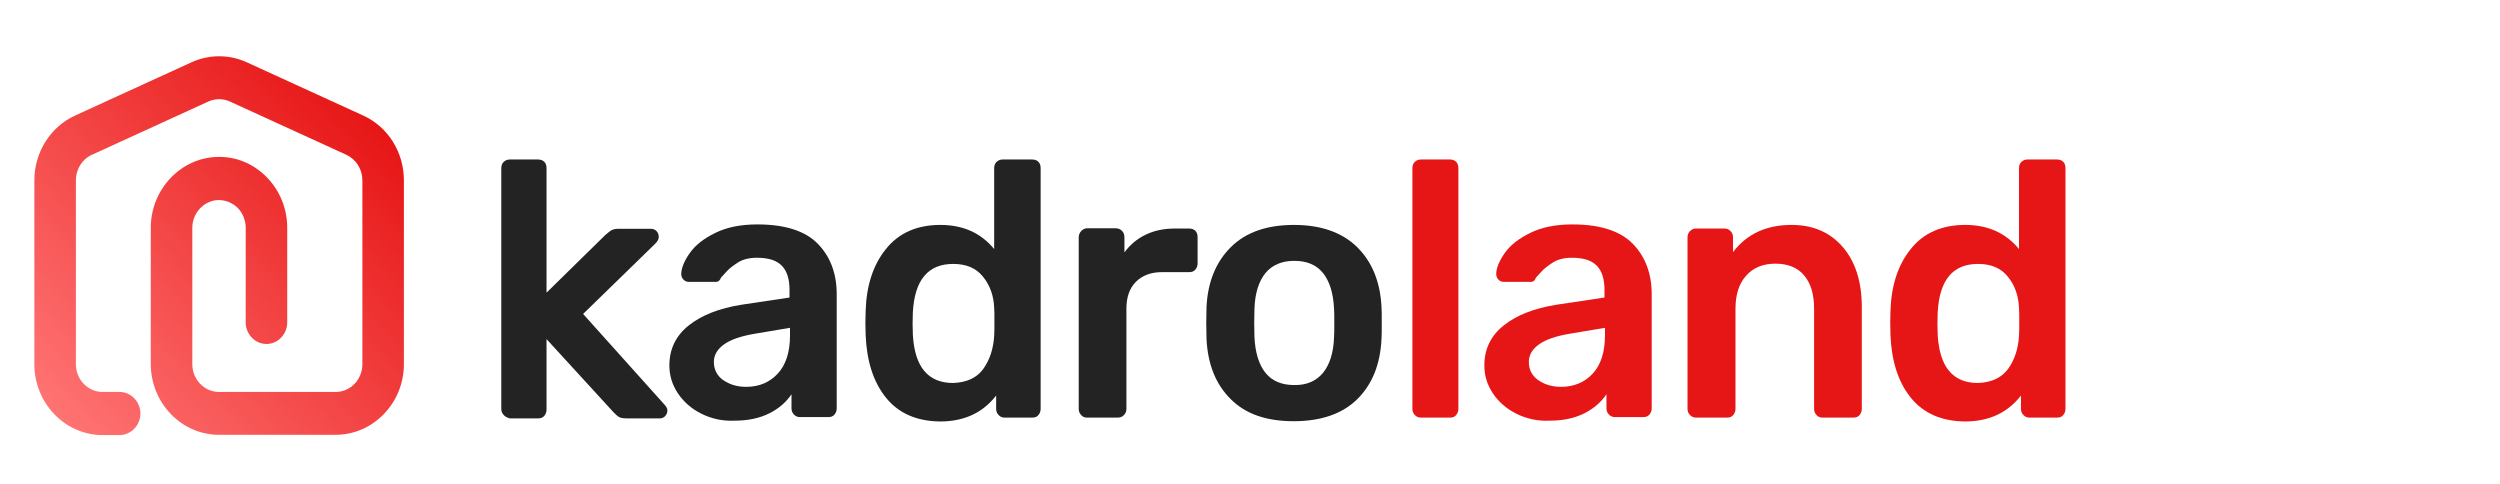
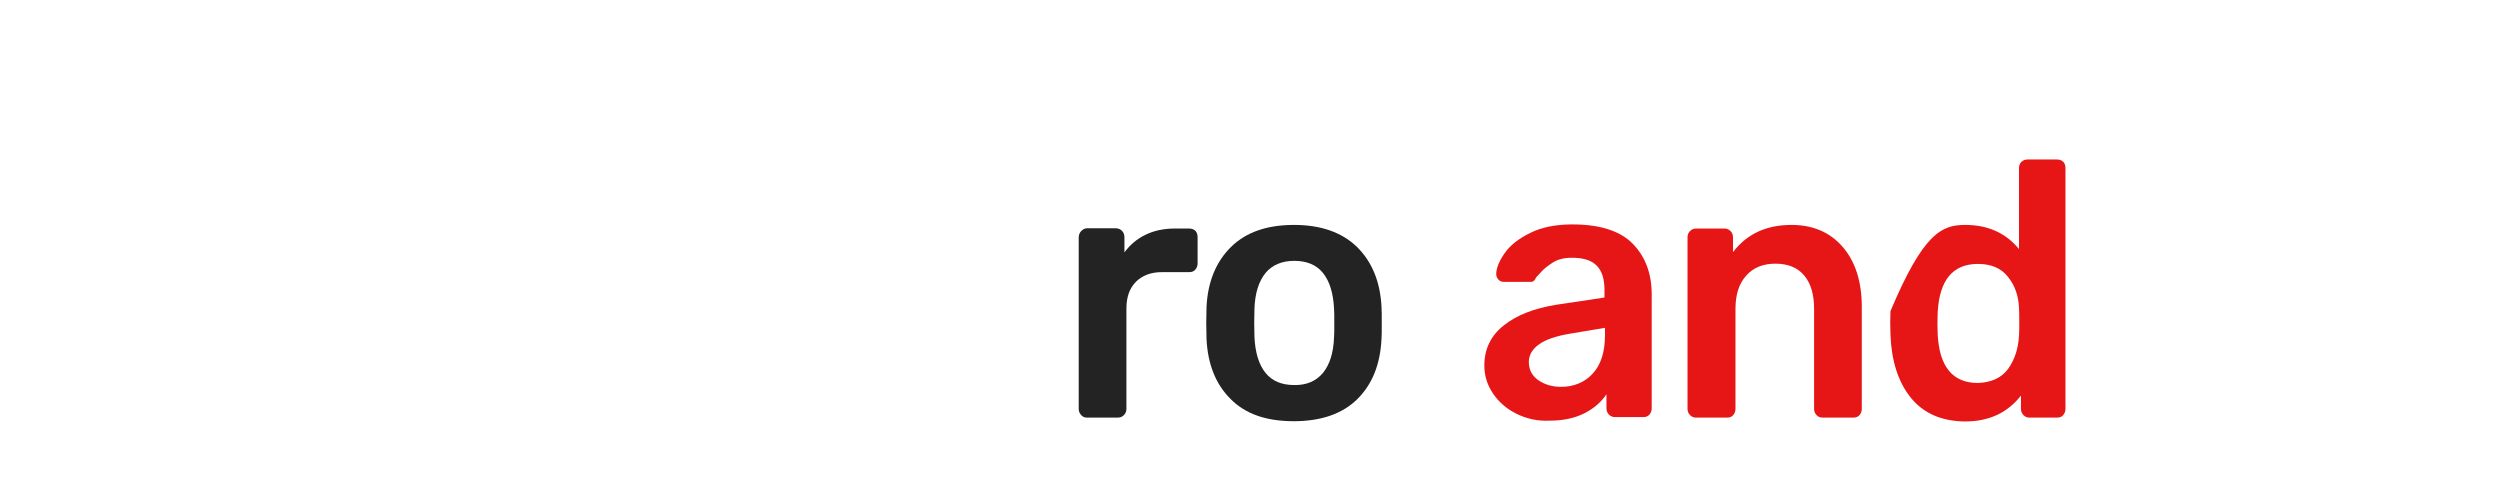
<svg xmlns="http://www.w3.org/2000/svg" width="124" height="24" viewBox="0 0 124 24" fill="none">
-   <path d="M24.987 20.587C24.901 20.497 24.864 20.396 24.864 20.281V8.344C24.864 8.217 24.901 8.102 24.987 8.026C25.072 7.949 25.171 7.911 25.281 7.911H26.691C26.813 7.911 26.924 7.949 26.997 8.026C27.071 8.102 27.108 8.204 27.108 8.344V14.516L30.026 11.653C30.062 11.627 30.124 11.576 30.197 11.513C30.271 11.449 30.332 11.411 30.406 11.386C30.479 11.36 30.565 11.347 30.663 11.347H32.282C32.392 11.347 32.49 11.386 32.563 11.462C32.637 11.538 32.674 11.627 32.674 11.755C32.674 11.869 32.612 11.971 32.502 12.085L28.922 15.572L32.931 20.039C33.042 20.154 33.103 20.256 33.103 20.345C33.103 20.459 33.066 20.561 32.993 20.637C32.919 20.714 32.833 20.752 32.723 20.752H31.068C30.908 20.752 30.786 20.727 30.712 20.688C30.639 20.65 30.541 20.561 30.43 20.447L27.108 16.82V20.319C27.108 20.434 27.071 20.536 26.997 20.625C26.924 20.714 26.826 20.752 26.691 20.752H25.281C25.171 20.714 25.06 20.676 24.987 20.587Z" fill="#232323" />
-   <path d="M34.795 20.523C34.304 20.281 33.912 19.938 33.63 19.517C33.348 19.098 33.201 18.639 33.201 18.13C33.201 17.316 33.52 16.654 34.157 16.145C34.795 15.636 35.665 15.292 36.781 15.114L39.16 14.758V14.376C39.16 13.842 39.037 13.447 38.779 13.18C38.522 12.913 38.117 12.785 37.541 12.785C37.161 12.785 36.855 12.862 36.609 13.014C36.377 13.167 36.18 13.307 36.045 13.46C35.911 13.613 35.812 13.714 35.764 13.765C35.714 13.905 35.629 13.982 35.506 13.982H34.17C34.059 13.982 33.974 13.944 33.9 13.867C33.826 13.791 33.789 13.702 33.789 13.574C33.802 13.269 33.949 12.925 34.219 12.544C34.488 12.162 34.905 11.831 35.481 11.551C36.045 11.271 36.744 11.131 37.566 11.131C38.927 11.131 39.932 11.449 40.557 12.085C41.182 12.722 41.501 13.562 41.501 14.592V20.256C41.501 20.37 41.465 20.472 41.391 20.561C41.317 20.65 41.219 20.688 41.084 20.688H39.675C39.564 20.688 39.466 20.65 39.38 20.561C39.294 20.472 39.258 20.37 39.258 20.256V19.556C39 19.938 38.645 20.256 38.166 20.497C37.688 20.739 37.112 20.866 36.425 20.866C35.825 20.892 35.285 20.765 34.795 20.523ZM38.571 18.538C38.976 18.105 39.184 17.469 39.184 16.641V16.26L37.443 16.552C36.769 16.667 36.266 16.832 35.923 17.074C35.58 17.316 35.408 17.609 35.408 17.952C35.408 18.334 35.567 18.639 35.874 18.856C36.193 19.072 36.56 19.187 37.002 19.187C37.651 19.187 38.166 18.97 38.571 18.538Z" fill="#232323" />
-   <path d="M43.941 19.721C43.316 18.945 42.985 17.901 42.936 16.603L42.923 16.005L42.936 15.432C42.972 14.172 43.303 13.142 43.941 12.353C44.566 11.564 45.474 11.156 46.638 11.156C47.766 11.156 48.649 11.551 49.311 12.353V8.344C49.311 8.217 49.348 8.102 49.434 8.026C49.52 7.949 49.618 7.911 49.728 7.911H51.199C51.322 7.911 51.432 7.949 51.506 8.026C51.579 8.102 51.616 8.204 51.616 8.344V20.281C51.616 20.396 51.579 20.497 51.506 20.587C51.432 20.676 51.334 20.714 51.199 20.714H49.826C49.716 20.714 49.618 20.676 49.532 20.587C49.446 20.497 49.409 20.396 49.409 20.281V19.619C48.747 20.472 47.828 20.905 46.626 20.905C45.461 20.892 44.566 20.497 43.941 19.721ZM48.772 18.296C49.09 17.85 49.274 17.303 49.311 16.654C49.323 16.514 49.323 16.272 49.323 15.954C49.323 15.636 49.323 15.407 49.311 15.267C49.287 14.669 49.103 14.147 48.759 13.727C48.416 13.294 47.926 13.091 47.276 13.091C46.025 13.091 45.363 13.893 45.277 15.496L45.265 16.043L45.277 16.59C45.363 18.194 46.025 18.996 47.276 18.996C47.95 18.97 48.453 18.741 48.772 18.296Z" fill="#232323" />
  <path d="M53.627 20.587C53.541 20.497 53.504 20.396 53.504 20.281V11.78C53.504 11.665 53.541 11.551 53.627 11.462C53.713 11.373 53.811 11.322 53.921 11.322H55.331C55.453 11.322 55.564 11.36 55.65 11.449C55.736 11.538 55.772 11.64 55.772 11.78V12.518C56.054 12.136 56.398 11.844 56.827 11.64C57.243 11.436 57.734 11.335 58.273 11.335H58.984C59.107 11.335 59.218 11.373 59.291 11.449C59.365 11.525 59.401 11.627 59.401 11.767V13.065C59.401 13.18 59.365 13.282 59.291 13.371C59.218 13.46 59.119 13.498 58.984 13.498H57.624C57.084 13.498 56.655 13.664 56.336 13.982C56.017 14.312 55.87 14.745 55.87 15.318V20.281C55.87 20.396 55.834 20.497 55.748 20.587C55.662 20.676 55.564 20.714 55.429 20.714H53.921C53.798 20.714 53.7 20.676 53.627 20.587Z" fill="#232323" />
  <path d="M61.044 19.797C60.309 19.072 59.904 18.079 59.843 16.807L59.83 16.018L59.843 15.229C59.904 13.982 60.309 12.989 61.056 12.251C61.804 11.513 62.846 11.156 64.183 11.156C65.519 11.156 66.561 11.525 67.309 12.251C68.057 12.989 68.462 13.982 68.523 15.229C68.535 15.369 68.535 15.636 68.535 16.018C68.535 16.4 68.535 16.667 68.523 16.807C68.462 18.067 68.069 19.059 67.322 19.797C66.586 20.523 65.531 20.892 64.171 20.892C62.81 20.892 61.78 20.536 61.044 19.797ZM65.617 18.499C65.948 18.092 66.144 17.507 66.169 16.718C66.181 16.603 66.181 16.361 66.181 16.018C66.181 15.674 66.181 15.432 66.169 15.318C66.132 14.541 65.948 13.943 65.617 13.536C65.286 13.129 64.808 12.938 64.195 12.938C63.582 12.938 63.104 13.142 62.773 13.536C62.442 13.943 62.246 14.529 62.221 15.318L62.209 16.018L62.221 16.718C62.258 17.494 62.442 18.092 62.773 18.499C63.104 18.907 63.582 19.098 64.195 19.098C64.796 19.11 65.274 18.907 65.617 18.499Z" fill="#232323" />
-   <path d="M70.178 20.587C70.092 20.497 70.055 20.396 70.055 20.281V8.344C70.055 8.217 70.092 8.102 70.178 8.026C70.264 7.949 70.362 7.911 70.472 7.911H71.919C72.042 7.911 72.152 7.949 72.226 8.026C72.299 8.102 72.336 8.204 72.336 8.344V20.281C72.336 20.396 72.299 20.497 72.226 20.587C72.152 20.676 72.054 20.714 71.919 20.714H70.472C70.362 20.714 70.264 20.676 70.178 20.587Z" fill="#E71616" />
  <path d="M75.217 20.523C74.727 20.281 74.334 19.938 74.052 19.517C73.77 19.098 73.623 18.639 73.623 18.13C73.623 17.316 73.942 16.654 74.58 16.145C75.217 15.636 76.088 15.292 77.203 15.114L79.582 14.758V14.376C79.582 13.842 79.459 13.447 79.202 13.18C78.944 12.913 78.54 12.785 77.963 12.785C77.583 12.785 77.277 12.862 77.032 13.014C76.799 13.167 76.603 13.307 76.468 13.46C76.333 13.613 76.235 13.714 76.186 13.765C76.137 13.905 76.051 13.982 75.928 13.982H74.592C74.481 13.982 74.396 13.944 74.322 13.867C74.249 13.791 74.212 13.702 74.212 13.574C74.224 13.269 74.371 12.925 74.641 12.544C74.911 12.162 75.328 11.831 75.904 11.551C76.468 11.271 77.166 11.131 77.988 11.131C79.349 11.131 80.354 11.449 80.98 12.085C81.605 12.722 81.924 13.562 81.924 14.592V20.256C81.924 20.37 81.887 20.472 81.813 20.561C81.74 20.65 81.641 20.688 81.507 20.688H80.097C79.986 20.688 79.888 20.65 79.802 20.561C79.717 20.472 79.68 20.37 79.68 20.256V19.556C79.422 19.938 79.067 20.256 78.589 20.497C78.111 20.739 77.534 20.866 76.848 20.866C76.247 20.892 75.707 20.765 75.217 20.523ZM78.993 18.538C79.398 18.105 79.606 17.469 79.606 16.641V16.26L77.865 16.552C77.191 16.667 76.688 16.832 76.345 17.074C76.002 17.316 75.83 17.609 75.83 17.952C75.83 18.334 75.99 18.639 76.296 18.856C76.615 19.072 76.983 19.187 77.424 19.187C78.061 19.187 78.589 18.97 78.993 18.538Z" fill="#E71616" />
  <path d="M83.824 20.587C83.738 20.497 83.701 20.396 83.701 20.281V11.767C83.701 11.653 83.738 11.551 83.824 11.462C83.91 11.373 84.008 11.335 84.118 11.335H85.54C85.651 11.335 85.749 11.373 85.835 11.462C85.92 11.551 85.957 11.653 85.957 11.767V12.505C86.644 11.602 87.612 11.156 88.863 11.156C89.93 11.156 90.775 11.525 91.401 12.251C92.026 12.976 92.345 13.969 92.345 15.216V20.281C92.345 20.396 92.308 20.497 92.234 20.587C92.161 20.675 92.063 20.714 91.928 20.714H90.395C90.285 20.714 90.175 20.675 90.101 20.587C90.015 20.497 89.979 20.396 89.979 20.281V15.318C89.979 14.605 89.819 14.058 89.488 13.663C89.157 13.269 88.679 13.078 88.054 13.078C87.441 13.078 86.95 13.282 86.607 13.676C86.251 14.071 86.08 14.618 86.08 15.318V20.281C86.08 20.396 86.043 20.497 85.969 20.587C85.896 20.675 85.798 20.714 85.663 20.714H84.13C84.008 20.714 83.91 20.675 83.824 20.587Z" fill="#E71616" />
-   <path d="M94.772 19.721C94.147 18.945 93.816 17.901 93.767 16.603L93.755 16.005L93.767 15.432C93.804 14.172 94.135 13.142 94.772 12.353C95.398 11.564 96.305 11.156 97.47 11.156C98.598 11.156 99.48 11.551 100.142 12.353V8.344C100.142 8.217 100.179 8.102 100.265 8.026C100.351 7.949 100.449 7.911 100.559 7.911H102.03C102.153 7.911 102.263 7.949 102.337 8.026C102.411 8.102 102.447 8.204 102.447 8.344V20.281C102.447 20.396 102.411 20.497 102.337 20.587C102.263 20.676 102.165 20.714 102.03 20.714H100.657C100.547 20.714 100.449 20.676 100.363 20.587C100.277 20.497 100.24 20.396 100.24 20.281V19.619C99.578 20.472 98.659 20.905 97.457 20.905C96.293 20.892 95.398 20.497 94.772 19.721ZM99.603 18.296C99.922 17.85 100.106 17.303 100.142 16.654C100.155 16.514 100.155 16.272 100.155 15.954C100.155 15.636 100.155 15.407 100.142 15.267C100.118 14.669 99.934 14.147 99.591 13.727C99.247 13.294 98.757 13.091 98.107 13.091C96.857 13.091 96.195 13.893 96.109 15.496L96.097 16.043L96.109 16.59C96.195 18.194 96.857 18.996 98.107 18.996C98.781 18.97 99.272 18.741 99.603 18.296Z" fill="#E71616" />
-   <path d="M16.65 21.566H10.863C8.999 21.566 7.479 19.988 7.479 18.054V11.296C7.479 9.4 8.962 7.822 10.789 7.784C11.709 7.758 12.567 8.115 13.229 8.789C13.879 9.451 14.246 10.342 14.246 11.296V15.992C14.246 16.578 13.781 17.061 13.217 17.061C12.653 17.061 12.187 16.578 12.187 15.992V11.296C12.187 10.927 12.04 10.571 11.794 10.316C11.537 10.062 11.194 9.922 10.838 9.922C10.127 9.935 9.539 10.558 9.539 11.296V18.067C9.539 18.817 10.127 19.441 10.863 19.441H16.65C17.373 19.441 17.974 18.83 17.974 18.067V8.942C17.974 8.395 17.667 7.911 17.189 7.682L11.402 5.035C11.059 4.882 10.679 4.882 10.335 5.035L4.549 7.682C4.07 7.898 3.764 8.395 3.764 8.942V18.067C3.764 18.817 4.352 19.441 5.088 19.441H5.934C6.498 19.441 6.964 19.925 6.964 20.51C6.964 21.096 6.498 21.579 5.934 21.579H5.088C3.224 21.579 1.704 20.001 1.704 18.067V8.942C1.704 7.555 2.501 6.295 3.715 5.735L9.502 3.088C10.372 2.693 11.365 2.693 12.236 3.088L18.023 5.735C19.249 6.295 20.033 7.555 20.033 8.942V18.067C20.033 19.988 18.513 21.566 16.65 21.566Z" fill="url(#paint0_linear_9820_89935)" />
+   <path d="M94.772 19.721C94.147 18.945 93.816 17.901 93.767 16.603L93.755 16.005L93.767 15.432C95.398 11.564 96.305 11.156 97.47 11.156C98.598 11.156 99.48 11.551 100.142 12.353V8.344C100.142 8.217 100.179 8.102 100.265 8.026C100.351 7.949 100.449 7.911 100.559 7.911H102.03C102.153 7.911 102.263 7.949 102.337 8.026C102.411 8.102 102.447 8.204 102.447 8.344V20.281C102.447 20.396 102.411 20.497 102.337 20.587C102.263 20.676 102.165 20.714 102.03 20.714H100.657C100.547 20.714 100.449 20.676 100.363 20.587C100.277 20.497 100.24 20.396 100.24 20.281V19.619C99.578 20.472 98.659 20.905 97.457 20.905C96.293 20.892 95.398 20.497 94.772 19.721ZM99.603 18.296C99.922 17.85 100.106 17.303 100.142 16.654C100.155 16.514 100.155 16.272 100.155 15.954C100.155 15.636 100.155 15.407 100.142 15.267C100.118 14.669 99.934 14.147 99.591 13.727C99.247 13.294 98.757 13.091 98.107 13.091C96.857 13.091 96.195 13.893 96.109 15.496L96.097 16.043L96.109 16.59C96.195 18.194 96.857 18.996 98.107 18.996C98.781 18.97 99.272 18.741 99.603 18.296Z" fill="#E71616" />
  <defs>
    <linearGradient id="paint0_linear_9820_89935" x1="3.388" y1="21.265" x2="18.905" y2="6.315" gradientUnits="userSpaceOnUse">
      <stop stop-color="#FF7373" />
      <stop offset="1" stop-color="#E71616" />
    </linearGradient>
  </defs>
</svg>